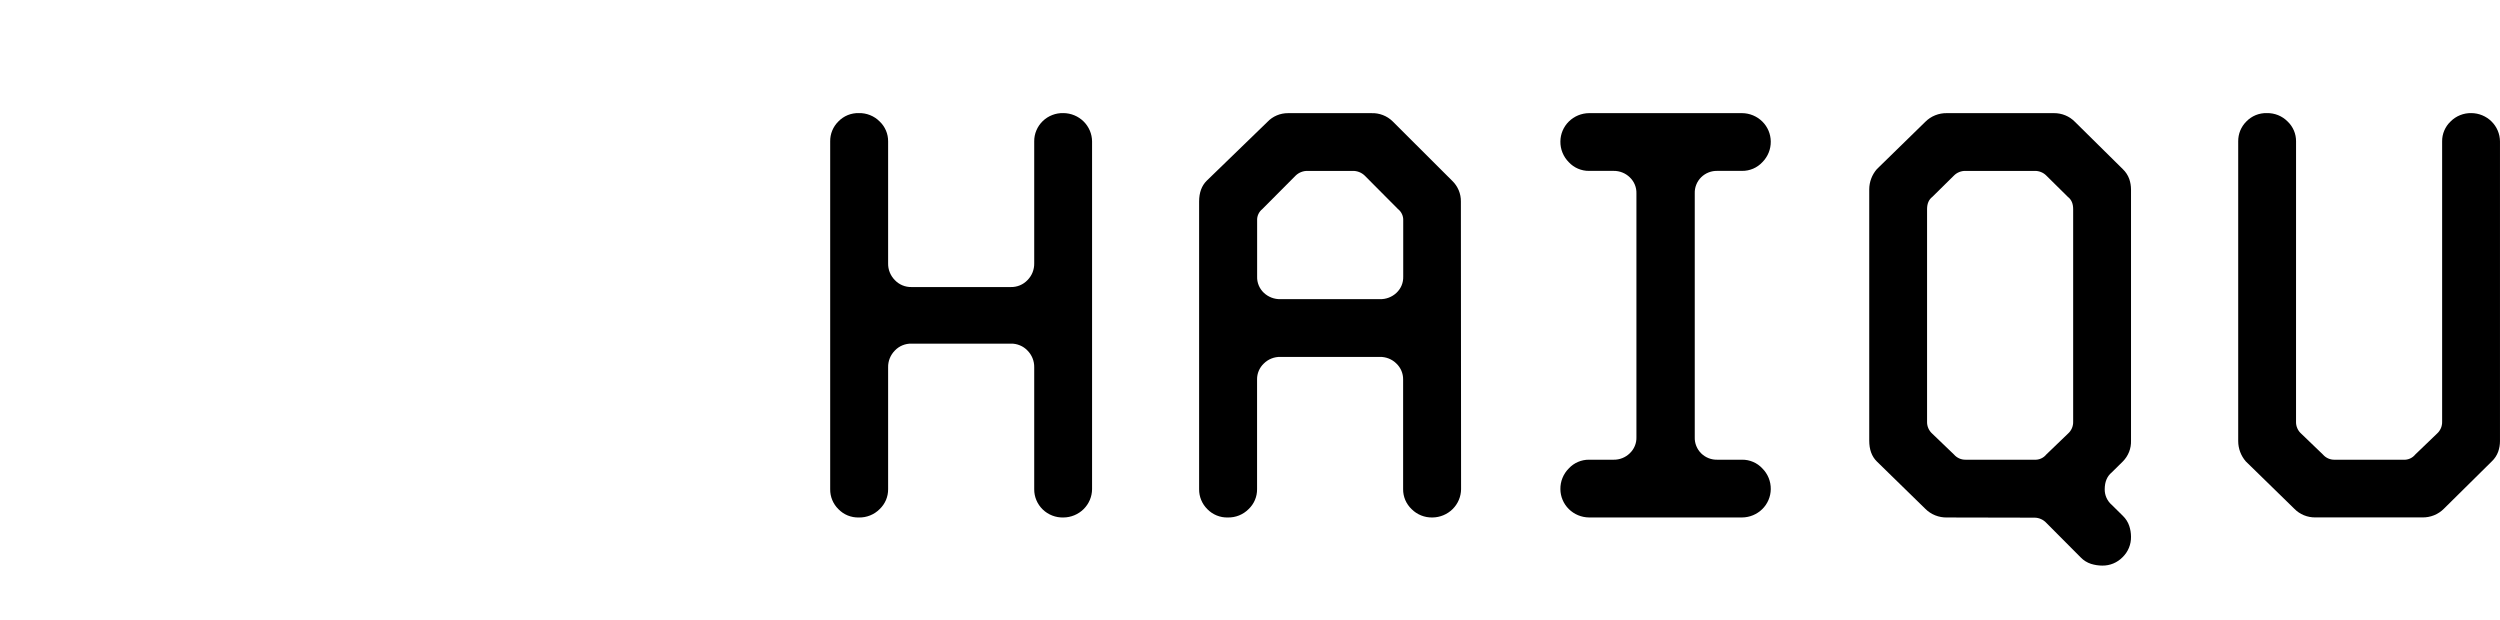
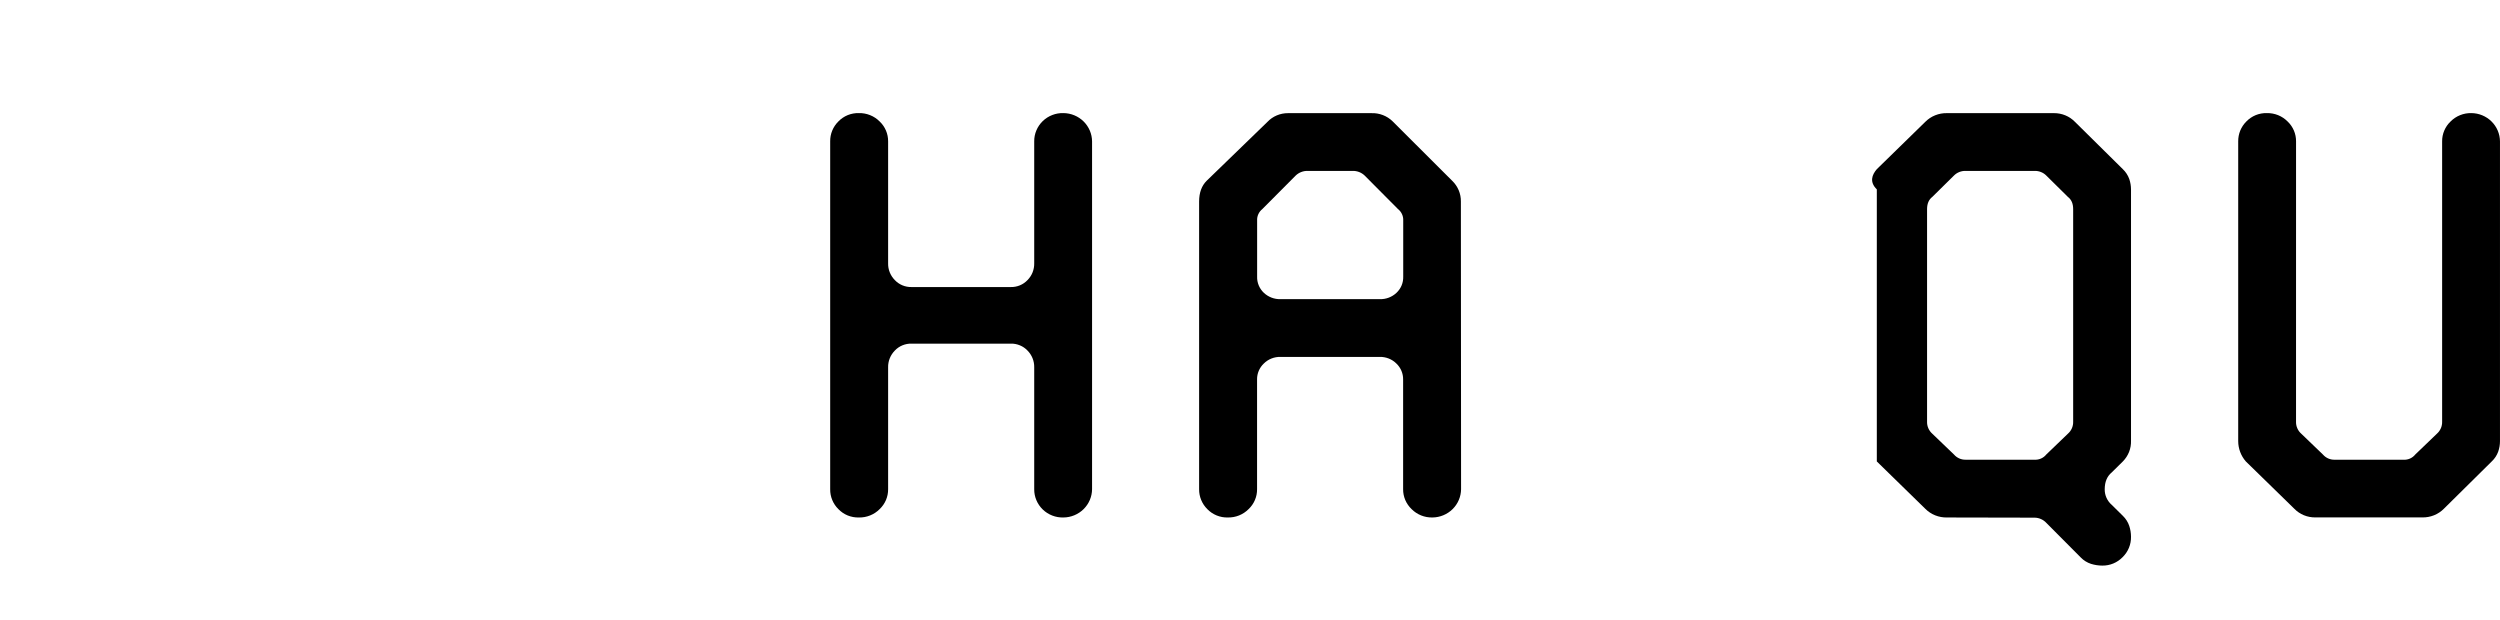
<svg xmlns="http://www.w3.org/2000/svg" width="121" height="30" viewBox="0 0 121 30" fill="none">
  <path d="M52.856 23.677C52.853 24.039 52.706 24.385 52.447 24.641C52.188 24.897 51.837 25.043 51.471 25.046C51.286 25.052 51.102 25.02 50.93 24.953C50.758 24.887 50.601 24.787 50.469 24.659C50.337 24.531 50.232 24.378 50.161 24.209C50.09 24.041 50.054 23.86 50.056 23.677V17.777C50.059 17.628 50.032 17.479 49.976 17.34C49.92 17.201 49.837 17.074 49.731 16.967C49.628 16.858 49.503 16.772 49.364 16.715C49.225 16.657 49.076 16.628 48.925 16.632H44.117C43.966 16.628 43.816 16.657 43.677 16.714C43.538 16.772 43.413 16.858 43.31 16.967C43.205 17.074 43.121 17.201 43.065 17.34C43.009 17.479 42.982 17.628 42.985 17.777V23.677C42.987 23.857 42.951 24.035 42.881 24.201C42.81 24.367 42.706 24.517 42.575 24.641C42.444 24.773 42.287 24.878 42.113 24.947C41.94 25.017 41.754 25.051 41.566 25.046C41.382 25.051 41.199 25.017 41.028 24.948C40.858 24.878 40.704 24.773 40.577 24.641C40.449 24.515 40.348 24.364 40.28 24.199C40.212 24.033 40.178 23.856 40.181 23.677V6.843C40.178 6.664 40.212 6.487 40.28 6.321C40.348 6.156 40.449 6.005 40.577 5.879C40.704 5.747 40.858 5.642 41.028 5.572C41.199 5.503 41.382 5.469 41.566 5.474C41.754 5.469 41.94 5.503 42.113 5.573C42.287 5.642 42.444 5.747 42.575 5.879C42.706 6.003 42.81 6.153 42.881 6.319C42.951 6.485 42.987 6.663 42.985 6.843V12.742C42.981 12.892 43.008 13.042 43.064 13.182C43.12 13.322 43.204 13.45 43.31 13.557C43.413 13.666 43.538 13.752 43.677 13.81C43.816 13.868 43.966 13.896 44.117 13.893H48.925C49.076 13.896 49.225 13.868 49.364 13.81C49.503 13.752 49.628 13.666 49.731 13.557C49.837 13.45 49.921 13.322 49.977 13.182C50.032 13.042 50.059 12.892 50.056 12.742V6.843C50.054 6.66 50.09 6.479 50.161 6.311C50.232 6.142 50.337 5.989 50.469 5.861C50.601 5.733 50.758 5.633 50.93 5.567C51.102 5.5 51.286 5.468 51.471 5.474C51.837 5.477 52.188 5.623 52.447 5.879C52.706 6.135 52.853 6.481 52.856 6.843V23.677Z" fill="black" />
  <path d="M70.716 23.677C70.712 24.039 70.565 24.385 70.306 24.641C70.047 24.897 69.696 25.042 69.33 25.046C69.143 25.05 68.957 25.017 68.783 24.947C68.609 24.877 68.452 24.773 68.321 24.641C68.19 24.516 68.086 24.366 68.015 24.201C67.945 24.035 67.909 23.856 67.911 23.677V18.364C67.913 18.221 67.885 18.079 67.829 17.947C67.773 17.815 67.69 17.695 67.586 17.596C67.481 17.491 67.355 17.408 67.216 17.353C67.078 17.298 66.929 17.271 66.78 17.274H61.974C61.824 17.271 61.676 17.297 61.537 17.353C61.398 17.408 61.272 17.491 61.167 17.596C61.063 17.695 60.98 17.815 60.924 17.947C60.868 18.079 60.84 18.221 60.842 18.364V23.677C60.844 23.856 60.809 24.035 60.738 24.201C60.668 24.366 60.564 24.516 60.432 24.641C60.301 24.773 60.144 24.877 59.971 24.947C59.797 25.017 59.611 25.05 59.424 25.046C59.239 25.051 59.056 25.017 58.885 24.947C58.715 24.877 58.561 24.773 58.433 24.641C58.306 24.514 58.205 24.364 58.137 24.198C58.069 24.033 58.035 23.855 58.037 23.677V9.754C58.037 9.326 58.16 8.99 58.404 8.748L61.346 5.897C61.473 5.763 61.627 5.657 61.797 5.585C61.967 5.513 62.151 5.476 62.336 5.477H66.38C66.568 5.47 66.755 5.502 66.93 5.569C67.105 5.636 67.265 5.738 67.399 5.869L70.284 8.748C70.42 8.878 70.528 9.035 70.601 9.208C70.674 9.381 70.71 9.567 70.707 9.754L70.716 23.677ZM67.916 10.677C67.922 10.57 67.902 10.464 67.857 10.366C67.813 10.269 67.746 10.184 67.661 10.117L66.049 8.496C65.97 8.421 65.877 8.362 65.775 8.324C65.673 8.285 65.564 8.268 65.455 8.272H63.305C63.196 8.268 63.087 8.285 62.985 8.324C62.883 8.362 62.79 8.421 62.712 8.496L61.099 10.117C61.015 10.184 60.947 10.269 60.903 10.367C60.859 10.464 60.839 10.57 60.845 10.677V13.389C60.84 13.534 60.867 13.679 60.923 13.814C60.979 13.949 61.063 14.071 61.17 14.172C61.277 14.273 61.404 14.352 61.542 14.405C61.681 14.458 61.828 14.483 61.977 14.479H66.784C66.933 14.483 67.08 14.458 67.219 14.405C67.357 14.352 67.483 14.273 67.59 14.172C67.697 14.071 67.782 13.949 67.838 13.814C67.894 13.679 67.92 13.534 67.916 13.389V10.677Z" fill="black" />
-   <path d="M76.908 25.045C76.542 25.041 76.192 24.896 75.932 24.64C75.673 24.384 75.526 24.038 75.523 23.676C75.52 23.489 75.554 23.304 75.625 23.131C75.695 22.958 75.8 22.801 75.933 22.669C76.057 22.535 76.207 22.429 76.376 22.357C76.544 22.285 76.725 22.248 76.908 22.25H78.1C78.244 22.252 78.387 22.226 78.52 22.173C78.654 22.12 78.775 22.041 78.878 21.942C78.985 21.841 79.069 21.72 79.125 21.585C79.181 21.45 79.208 21.305 79.203 21.16V9.362C79.208 9.216 79.181 9.071 79.125 8.936C79.069 8.801 78.985 8.68 78.878 8.579C78.775 8.48 78.654 8.401 78.52 8.348C78.387 8.296 78.244 8.269 78.1 8.271H76.908C76.725 8.273 76.544 8.236 76.376 8.164C76.207 8.092 76.057 7.986 75.933 7.853C75.8 7.72 75.695 7.563 75.625 7.39C75.554 7.217 75.52 7.032 75.523 6.846C75.526 6.483 75.673 6.137 75.932 5.881C76.192 5.625 76.542 5.48 76.908 5.476H84.318C84.685 5.479 85.035 5.625 85.295 5.881C85.554 6.137 85.701 6.483 85.705 6.846C85.708 7.032 85.673 7.217 85.603 7.39C85.532 7.563 85.428 7.72 85.295 7.853C85.171 7.986 85.02 8.092 84.852 8.164C84.683 8.236 84.502 8.273 84.318 8.271H83.126C82.981 8.266 82.835 8.291 82.7 8.344C82.564 8.397 82.441 8.477 82.337 8.579C82.234 8.681 82.153 8.803 82.1 8.937C82.046 9.071 82.021 9.215 82.026 9.359V21.162C82.021 21.306 82.046 21.45 82.1 21.584C82.153 21.718 82.234 21.84 82.337 21.942C82.441 22.044 82.564 22.124 82.7 22.177C82.835 22.23 82.981 22.255 83.126 22.25H84.318C84.502 22.248 84.683 22.285 84.852 22.357C85.02 22.429 85.171 22.535 85.295 22.669C85.428 22.801 85.532 22.958 85.603 23.131C85.673 23.304 85.708 23.489 85.705 23.676C85.701 24.038 85.554 24.384 85.295 24.64C85.035 24.896 84.685 25.042 84.318 25.045H76.908Z" fill="black" />
-   <path d="M94.232 25.046C94.038 25.05 93.845 25.015 93.665 24.943C93.484 24.871 93.321 24.763 93.185 24.626L90.838 22.334C90.593 22.092 90.471 21.757 90.471 21.328V9.166C90.472 8.808 90.602 8.461 90.838 8.188L93.185 5.896C93.321 5.759 93.484 5.651 93.665 5.579C93.845 5.507 94.038 5.472 94.232 5.476H99.408C99.597 5.474 99.786 5.51 99.961 5.582C100.136 5.654 100.294 5.761 100.426 5.896L102.746 8.188C102.885 8.321 102.991 8.483 103.056 8.663C103.112 8.825 103.14 8.995 103.141 9.166V21.328C103.147 21.513 103.116 21.698 103.048 21.871C102.98 22.044 102.877 22.201 102.746 22.334L102.208 22.865C101.982 23.052 101.869 23.323 101.868 23.68C101.866 23.823 101.895 23.964 101.954 24.095C102.013 24.225 102.099 24.341 102.208 24.435L102.746 24.966C102.887 25.102 102.994 25.27 103.056 25.455C103.111 25.622 103.14 25.797 103.141 25.973C103.145 26.158 103.111 26.342 103.041 26.513C102.97 26.685 102.865 26.84 102.731 26.97C102.605 27.099 102.453 27.202 102.285 27.272C102.118 27.342 101.937 27.377 101.755 27.375C101.568 27.375 101.383 27.346 101.205 27.291C101.017 27.23 100.847 27.125 100.71 26.983L99.041 25.306C98.969 25.229 98.882 25.166 98.784 25.123C98.687 25.079 98.582 25.056 98.475 25.055L94.232 25.046ZM100.086 20.992C100.17 20.919 100.236 20.828 100.28 20.727C100.324 20.625 100.345 20.515 100.341 20.405V10.117C100.341 9.856 100.256 9.66 100.086 9.53L99.04 8.496C98.966 8.422 98.878 8.364 98.78 8.326C98.683 8.287 98.579 8.269 98.474 8.272H95.137C95.032 8.269 94.928 8.287 94.831 8.326C94.734 8.364 94.645 8.422 94.572 8.496L93.524 9.53C93.355 9.66 93.27 9.856 93.27 10.117V20.405C93.266 20.515 93.287 20.625 93.331 20.727C93.375 20.828 93.441 20.919 93.524 20.992L94.572 21.998C94.641 22.079 94.728 22.143 94.826 22.187C94.924 22.231 95.03 22.252 95.137 22.25H98.474C98.582 22.256 98.69 22.236 98.788 22.192C98.886 22.148 98.973 22.082 99.04 21.998L100.086 20.992Z" fill="black" />
+   <path d="M94.232 25.046C94.038 25.05 93.845 25.015 93.665 24.943C93.484 24.871 93.321 24.763 93.185 24.626L90.838 22.334V9.166C90.472 8.808 90.602 8.461 90.838 8.188L93.185 5.896C93.321 5.759 93.484 5.651 93.665 5.579C93.845 5.507 94.038 5.472 94.232 5.476H99.408C99.597 5.474 99.786 5.51 99.961 5.582C100.136 5.654 100.294 5.761 100.426 5.896L102.746 8.188C102.885 8.321 102.991 8.483 103.056 8.663C103.112 8.825 103.14 8.995 103.141 9.166V21.328C103.147 21.513 103.116 21.698 103.048 21.871C102.98 22.044 102.877 22.201 102.746 22.334L102.208 22.865C101.982 23.052 101.869 23.323 101.868 23.68C101.866 23.823 101.895 23.964 101.954 24.095C102.013 24.225 102.099 24.341 102.208 24.435L102.746 24.966C102.887 25.102 102.994 25.27 103.056 25.455C103.111 25.622 103.14 25.797 103.141 25.973C103.145 26.158 103.111 26.342 103.041 26.513C102.97 26.685 102.865 26.84 102.731 26.97C102.605 27.099 102.453 27.202 102.285 27.272C102.118 27.342 101.937 27.377 101.755 27.375C101.568 27.375 101.383 27.346 101.205 27.291C101.017 27.23 100.847 27.125 100.71 26.983L99.041 25.306C98.969 25.229 98.882 25.166 98.784 25.123C98.687 25.079 98.582 25.056 98.475 25.055L94.232 25.046ZM100.086 20.992C100.17 20.919 100.236 20.828 100.28 20.727C100.324 20.625 100.345 20.515 100.341 20.405V10.117C100.341 9.856 100.256 9.66 100.086 9.53L99.04 8.496C98.966 8.422 98.878 8.364 98.78 8.326C98.683 8.287 98.579 8.269 98.474 8.272H95.137C95.032 8.269 94.928 8.287 94.831 8.326C94.734 8.364 94.645 8.422 94.572 8.496L93.524 9.53C93.355 9.66 93.27 9.856 93.27 10.117V20.405C93.266 20.515 93.287 20.625 93.331 20.727C93.375 20.828 93.441 20.919 93.524 20.992L94.572 21.998C94.641 22.079 94.728 22.143 94.826 22.187C94.924 22.231 95.03 22.252 95.137 22.25H98.474C98.582 22.256 98.69 22.236 98.788 22.192C98.886 22.148 98.973 22.082 99.04 21.998L100.086 20.992Z" fill="black" />
  <path d="M111.128 20.406C111.124 20.516 111.145 20.626 111.189 20.727C111.233 20.829 111.299 20.92 111.383 20.993L112.429 21.999C112.499 22.08 112.585 22.144 112.683 22.188C112.781 22.231 112.888 22.253 112.995 22.251H116.333C116.44 22.257 116.548 22.237 116.646 22.193C116.744 22.149 116.831 22.083 116.898 21.999L117.945 20.993C118.028 20.92 118.094 20.829 118.138 20.727C118.182 20.626 118.203 20.516 118.199 20.406V6.843C118.197 6.663 118.232 6.485 118.303 6.319C118.373 6.153 118.477 6.003 118.609 5.879C118.739 5.747 118.896 5.643 119.068 5.574C119.241 5.504 119.426 5.47 119.613 5.474C119.979 5.477 120.33 5.622 120.589 5.878C120.848 6.134 120.996 6.481 120.999 6.843V21.352C120.999 21.523 120.97 21.694 120.914 21.856C120.85 22.036 120.743 22.199 120.603 22.331L118.284 24.623C118.148 24.76 117.985 24.868 117.805 24.94C117.625 25.012 117.432 25.047 117.238 25.043H112.061C111.872 25.045 111.683 25.009 111.508 24.937C111.333 24.865 111.175 24.758 111.044 24.623L108.696 22.331C108.46 22.058 108.33 21.711 108.329 21.352V6.843C108.327 6.664 108.361 6.487 108.428 6.321C108.496 6.156 108.597 6.005 108.724 5.879C108.852 5.747 109.006 5.642 109.176 5.572C109.347 5.503 109.53 5.469 109.715 5.474C109.901 5.47 110.087 5.504 110.259 5.573C110.432 5.643 110.588 5.747 110.719 5.879C110.85 6.003 110.954 6.153 111.025 6.319C111.095 6.485 111.131 6.663 111.129 6.843L111.128 20.406Z" fill="black" />
</svg>